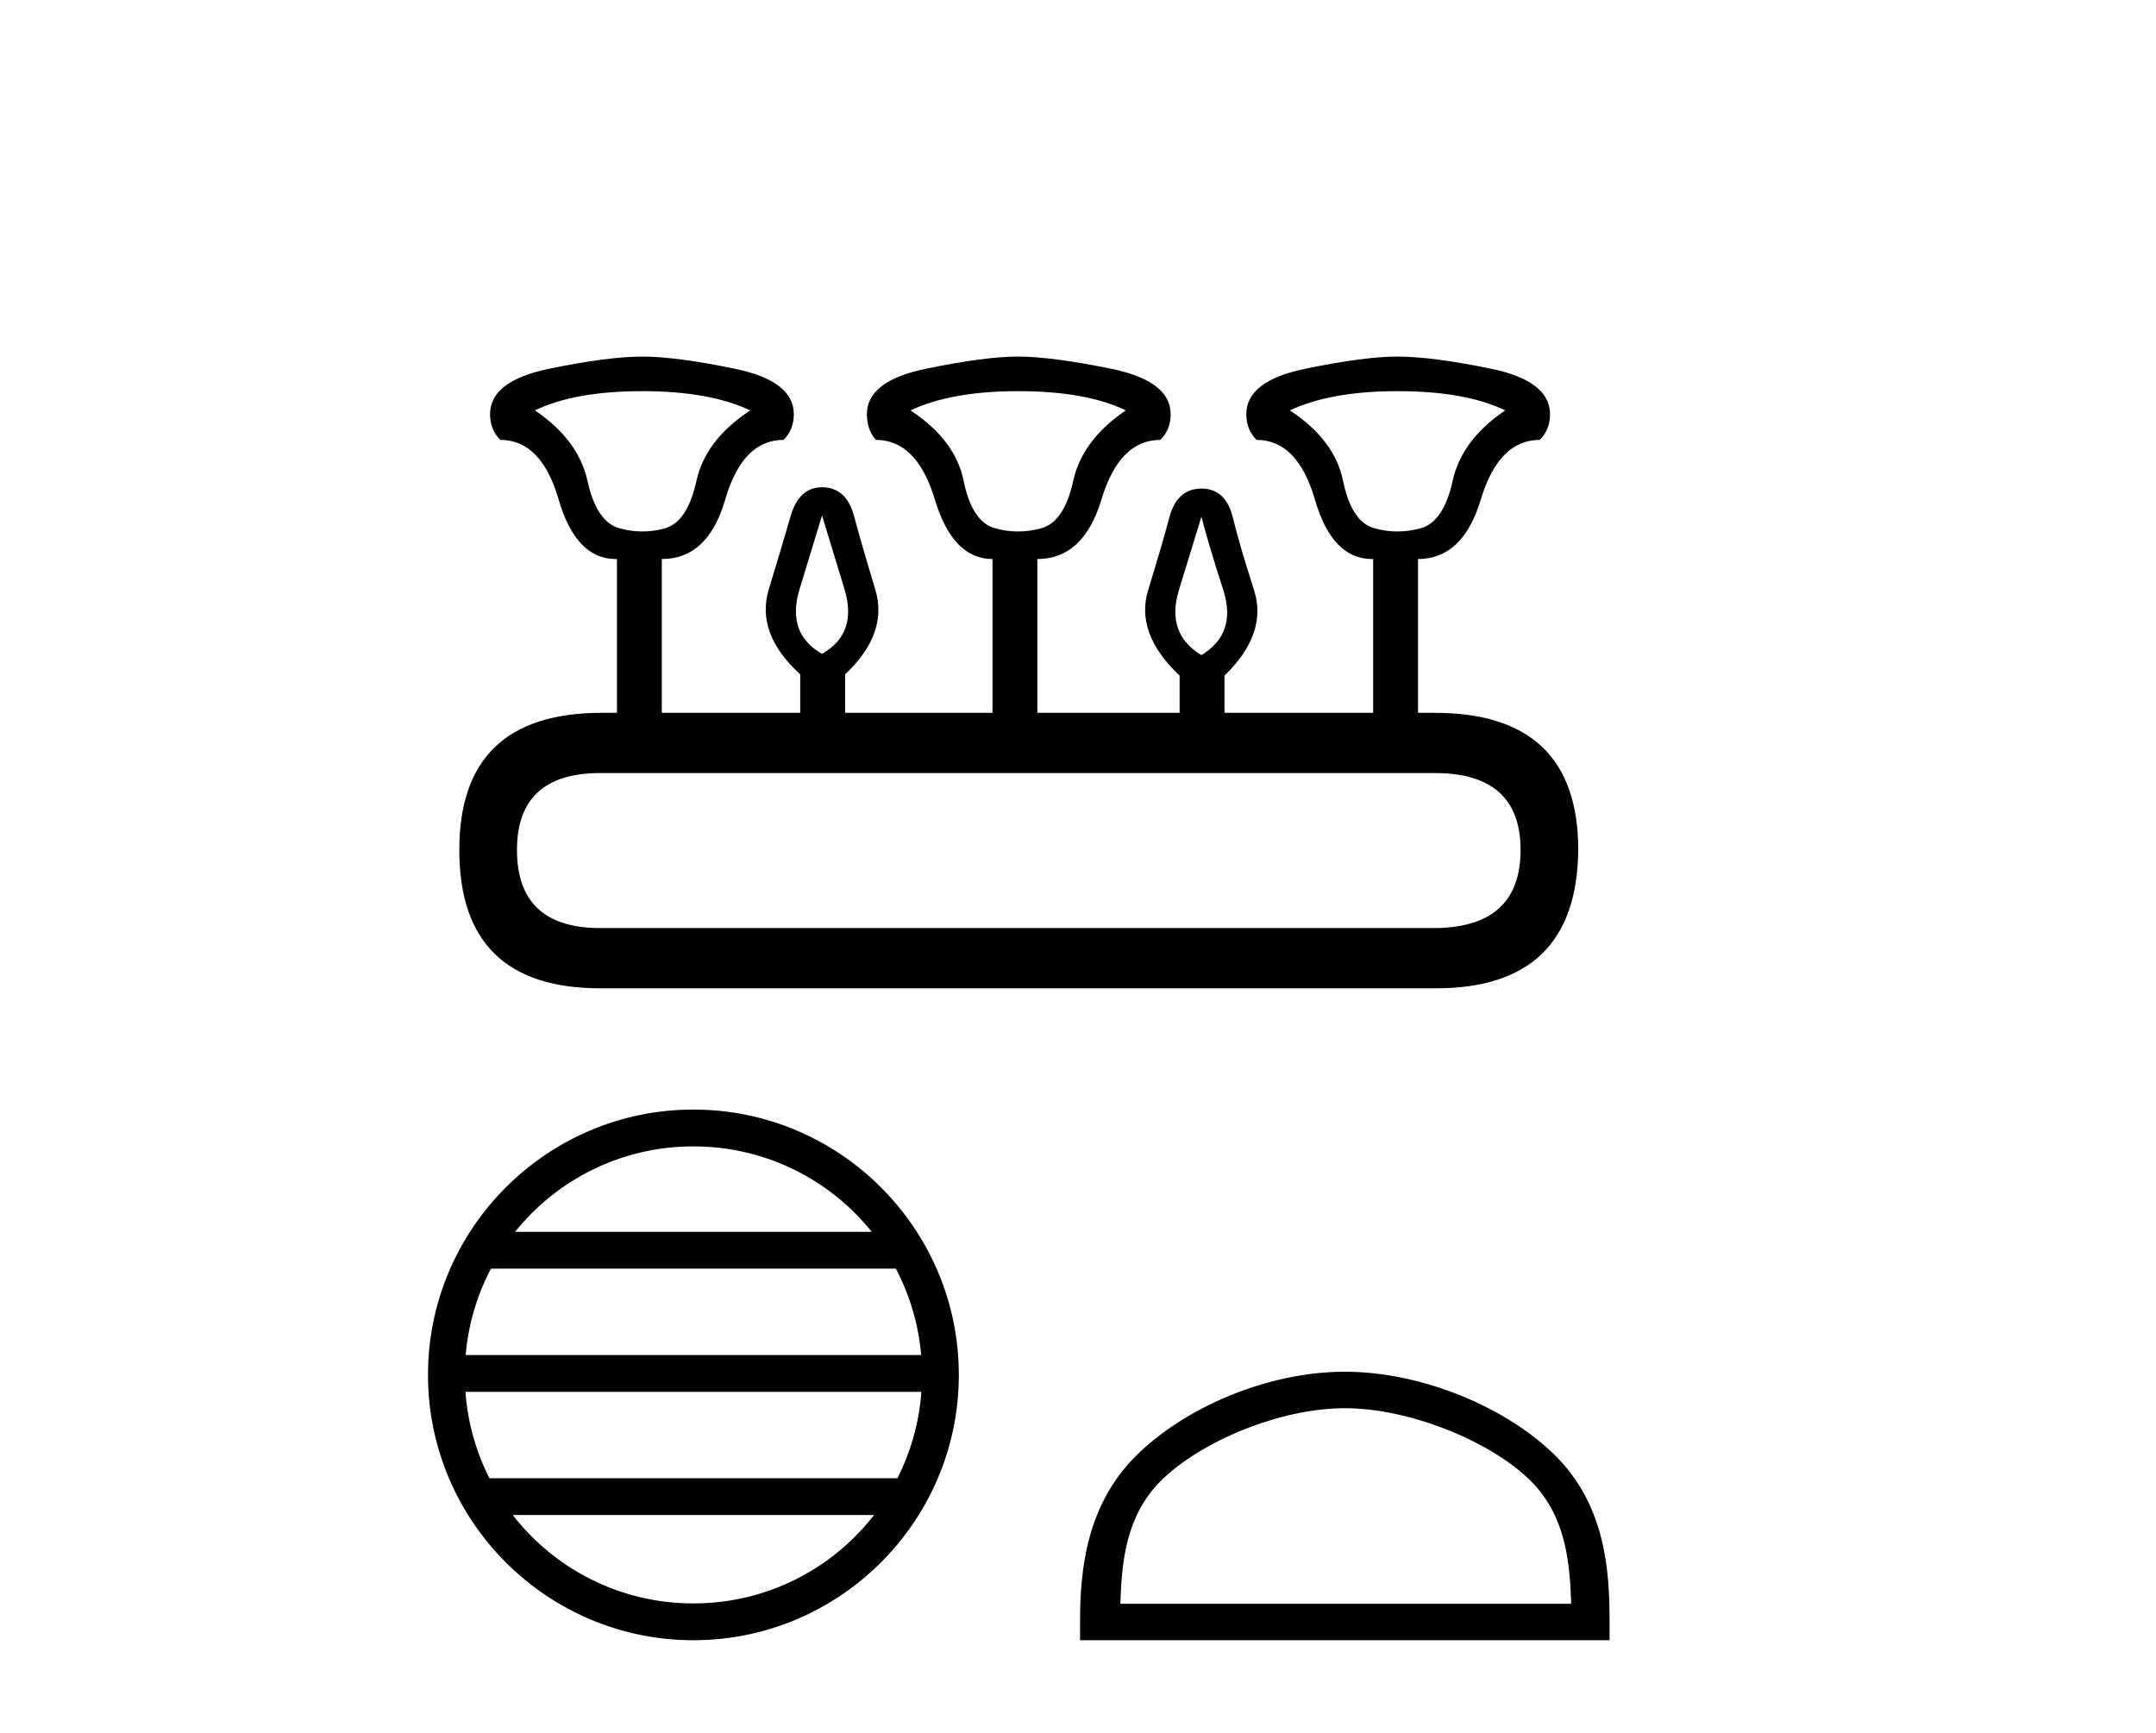
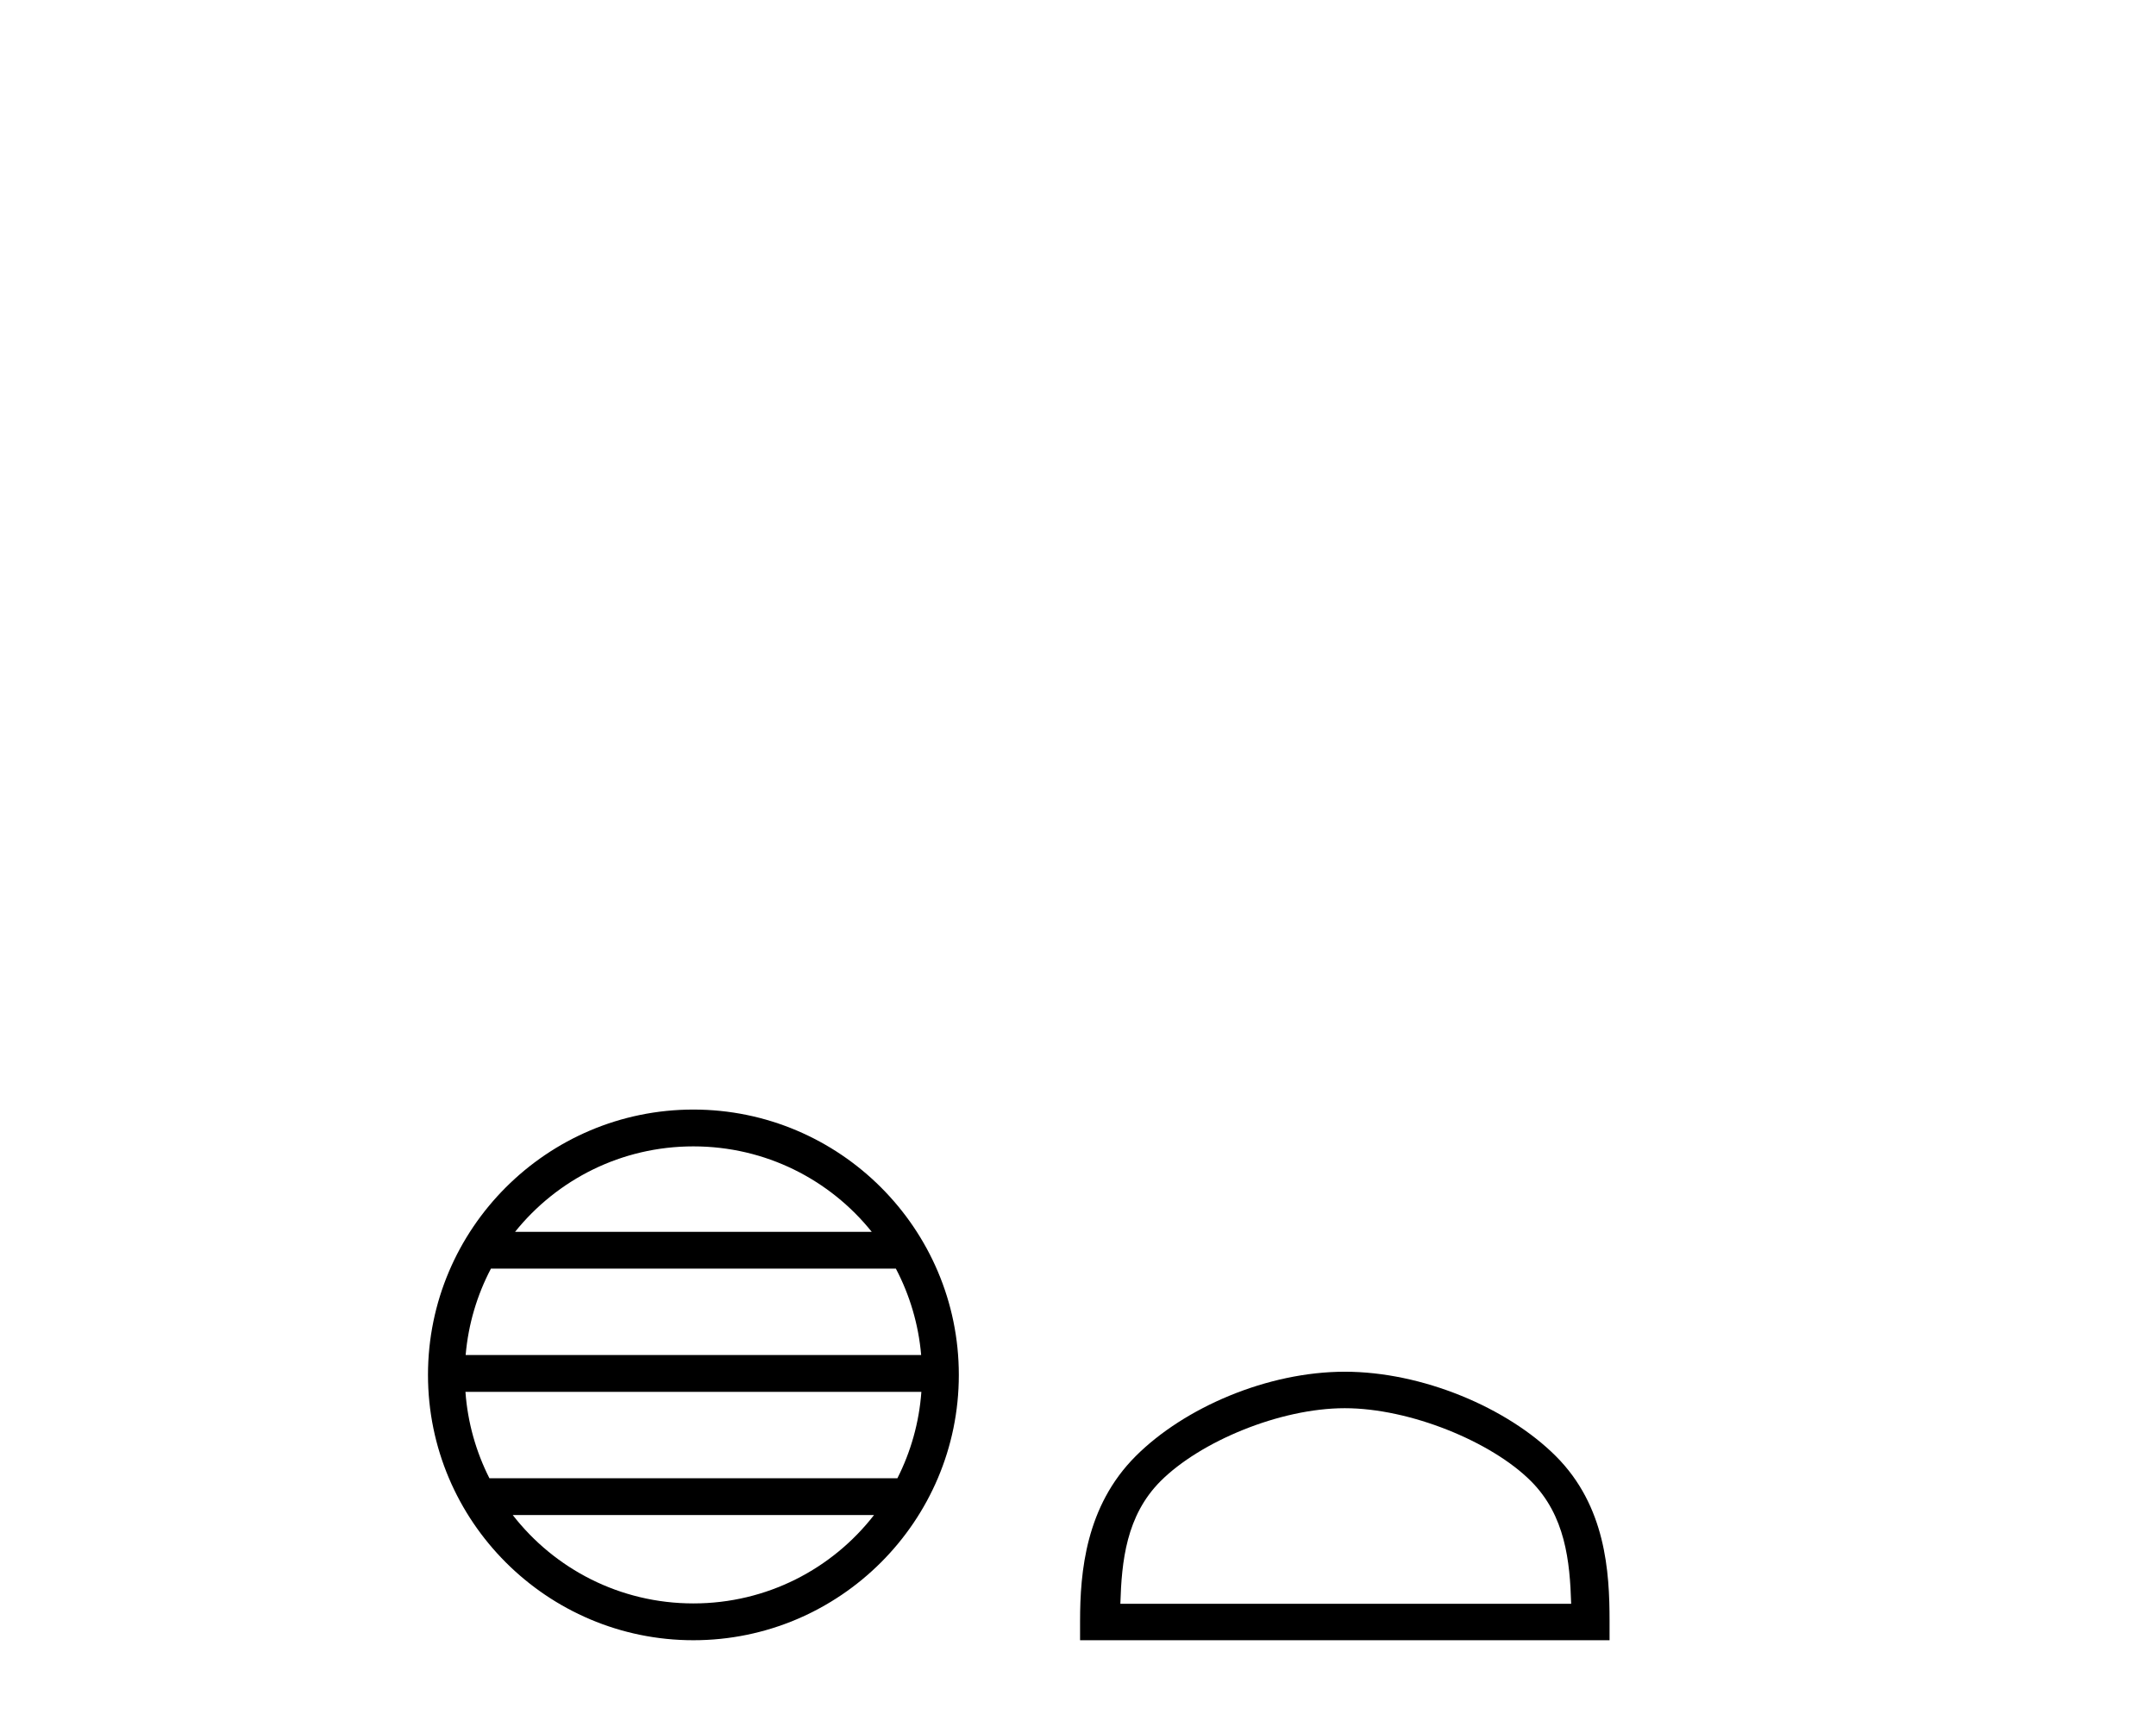
<svg xmlns="http://www.w3.org/2000/svg" width="51.0" height="41.0">
-   <path d="M 15.2 9.255 Q 16.777 9.255 17.747 9.71 Q 16.686 10.408 16.474 11.378 Q 16.261 12.348 15.731 12.5 Q 15.466 12.575 15.196 12.575 Q 14.927 12.575 14.654 12.5 Q 14.109 12.348 13.897 11.378 Q 13.684 10.408 12.653 9.71 Q 13.593 9.255 15.2 9.255 ZM 24.084 9.255 Q 25.691 9.255 26.631 9.71 Q 25.6 10.408 25.387 11.378 Q 25.175 12.348 24.63 12.5 Q 24.357 12.575 24.084 12.575 Q 23.811 12.575 23.538 12.5 Q 22.992 12.348 22.795 11.378 Q 22.598 10.408 21.537 9.71 Q 22.507 9.255 24.084 9.255 ZM 33.058 9.255 Q 34.665 9.255 35.605 9.71 Q 34.574 10.408 34.362 11.378 Q 34.15 12.348 33.604 12.5 Q 33.331 12.575 33.058 12.575 Q 32.785 12.575 32.513 12.5 Q 31.967 12.348 31.77 11.378 Q 31.573 10.408 30.511 9.71 Q 31.482 9.255 33.058 9.255 ZM 19.445 12.196 Q 19.657 12.894 19.976 13.94 Q 20.294 14.986 19.445 15.471 Q 18.596 14.986 18.914 13.94 Q 19.233 12.894 19.445 12.196 ZM 28.419 12.227 Q 28.601 12.924 28.935 13.955 Q 29.268 14.986 28.419 15.501 Q 27.57 14.986 27.889 13.955 Q 28.207 12.924 28.419 12.227 ZM 33.938 18.291 Q 35.969 18.291 35.969 20.11 Q 35.969 21.929 33.968 21.959 L 14.2 21.959 Q 12.229 21.959 12.229 20.11 Q 12.229 18.291 14.2 18.291 ZM 15.2 8.437 Q 14.382 8.437 12.987 8.725 Q 11.592 9.013 11.592 9.801 Q 11.592 10.165 11.835 10.408 Q 12.805 10.408 13.214 11.817 Q 13.624 13.227 14.564 13.227 L 14.594 13.227 L 14.594 16.866 L 14.23 16.866 Q 10.865 16.866 10.865 20.11 Q 10.865 23.384 14.2 23.384 L 33.968 23.384 Q 37.303 23.384 37.333 20.11 Q 37.333 16.866 33.938 16.866 L 33.543 16.866 L 33.543 13.227 Q 34.605 13.227 35.029 11.817 Q 35.453 10.408 36.424 10.408 Q 36.666 10.165 36.666 9.801 Q 36.666 9.013 35.272 8.725 Q 33.877 8.437 33.058 8.437 Q 32.27 8.437 30.875 8.725 Q 29.481 9.013 29.481 9.801 Q 29.481 10.165 29.723 10.408 Q 30.693 10.408 31.103 11.817 Q 31.512 13.227 32.452 13.227 L 32.482 13.227 L 32.482 16.866 L 28.965 16.866 L 28.965 15.986 Q 29.996 14.986 29.662 13.955 Q 29.329 12.924 29.162 12.242 Q 28.995 11.56 28.419 11.56 Q 27.843 11.56 27.661 12.242 Q 27.48 12.924 27.161 13.955 Q 26.843 14.986 27.904 15.986 L 27.904 16.866 L 24.539 16.866 L 24.539 13.227 Q 25.63 13.227 26.055 11.817 Q 26.479 10.408 27.449 10.408 Q 27.692 10.165 27.692 9.801 Q 27.692 9.013 26.282 8.725 Q 24.872 8.437 24.084 8.437 Q 23.295 8.437 21.901 8.725 Q 20.506 9.013 20.506 9.801 Q 20.506 10.165 20.718 10.408 Q 21.689 10.408 22.113 11.817 Q 22.537 13.227 23.477 13.227 L 23.477 16.866 L 19.991 16.866 L 19.991 15.956 Q 21.022 14.986 20.703 13.94 Q 20.385 12.894 20.203 12.212 Q 20.021 11.529 19.445 11.529 Q 18.899 11.529 18.702 12.212 Q 18.505 12.894 18.187 13.94 Q 17.868 14.986 18.929 15.956 L 18.929 16.866 L 15.655 16.866 L 15.655 13.227 Q 16.747 13.227 17.156 11.817 Q 17.565 10.408 18.535 10.408 Q 18.778 10.165 18.778 9.801 Q 18.778 9.013 17.383 8.725 Q 15.989 8.437 15.2 8.437 Z" style="fill:#000000;stroke:none" />
  <path d="M 16.402 27.124 C 18.11 27.124 19.631 27.912 20.621 29.146 L 12.184 29.146 C 13.174 27.912 14.695 27.124 16.402 27.124 ZM 21.192 30.017 C 21.517 30.637 21.727 31.328 21.79 32.061 L 11.015 32.061 C 11.078 31.328 11.287 30.637 11.613 30.017 ZM 21.795 32.932 C 21.742 33.663 21.543 34.354 21.228 34.976 L 11.577 34.976 C 11.262 34.354 11.063 33.663 11.01 32.932 ZM 20.675 35.847 C 19.687 37.12 18.141 37.938 16.402 37.938 C 14.663 37.938 13.118 37.12 12.129 35.847 ZM 16.402 26.253 C 12.941 26.253 10.124 29.07 10.124 32.531 C 10.124 35.992 12.941 38.809 16.402 38.809 C 19.863 38.809 22.681 35.992 22.681 32.531 C 22.681 29.07 19.863 26.253 16.402 26.253 Z" style="fill:#000000;stroke:none" />
  <path d="M 31.811 33.319 C 33.352 33.319 35.28 34.11 36.213 35.043 C 37.029 35.859 37.136 36.942 37.166 37.947 L 26.502 37.947 C 26.532 36.942 26.639 35.859 27.455 35.043 C 28.388 34.11 30.271 33.319 31.811 33.319 ZM 31.811 32.456 C 29.984 32.456 28.018 33.301 26.865 34.453 C 25.683 35.635 25.549 37.191 25.549 38.356 L 25.549 38.809 L 38.074 38.809 L 38.074 38.356 C 38.074 37.191 37.985 35.635 36.803 34.453 C 35.651 33.301 33.639 32.456 31.811 32.456 Z" style="fill:#000000;stroke:none" />
</svg>